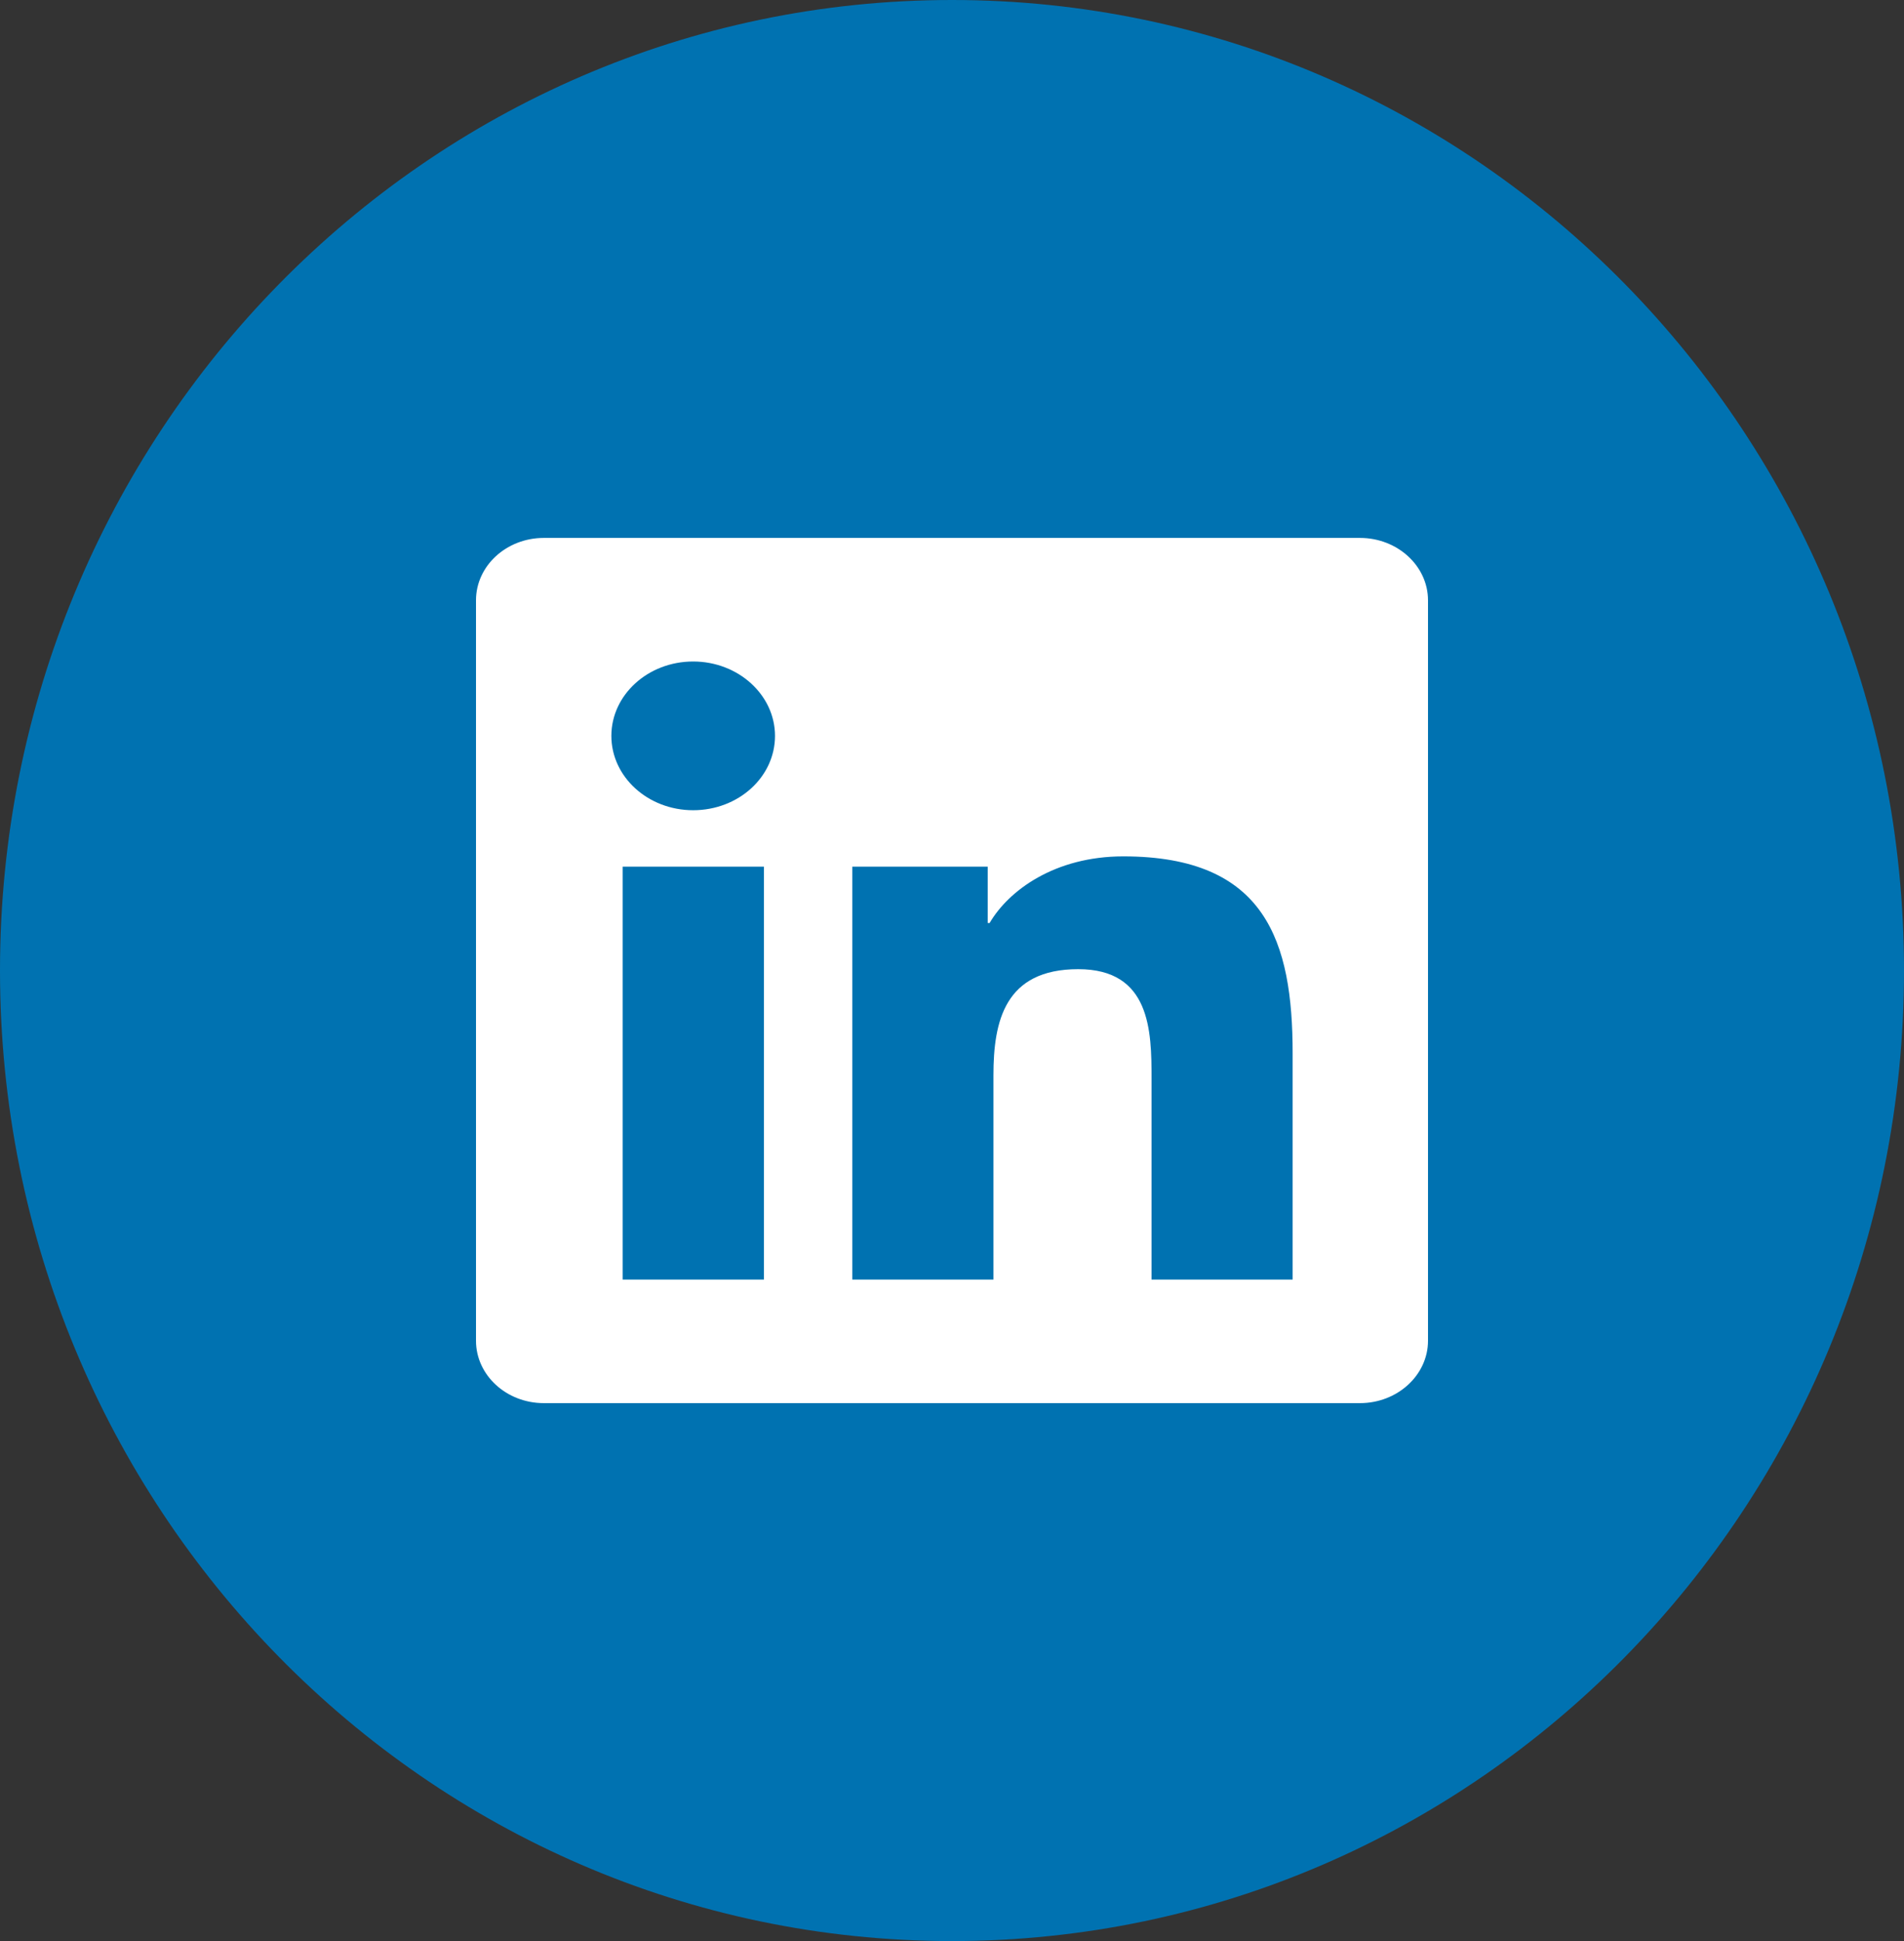
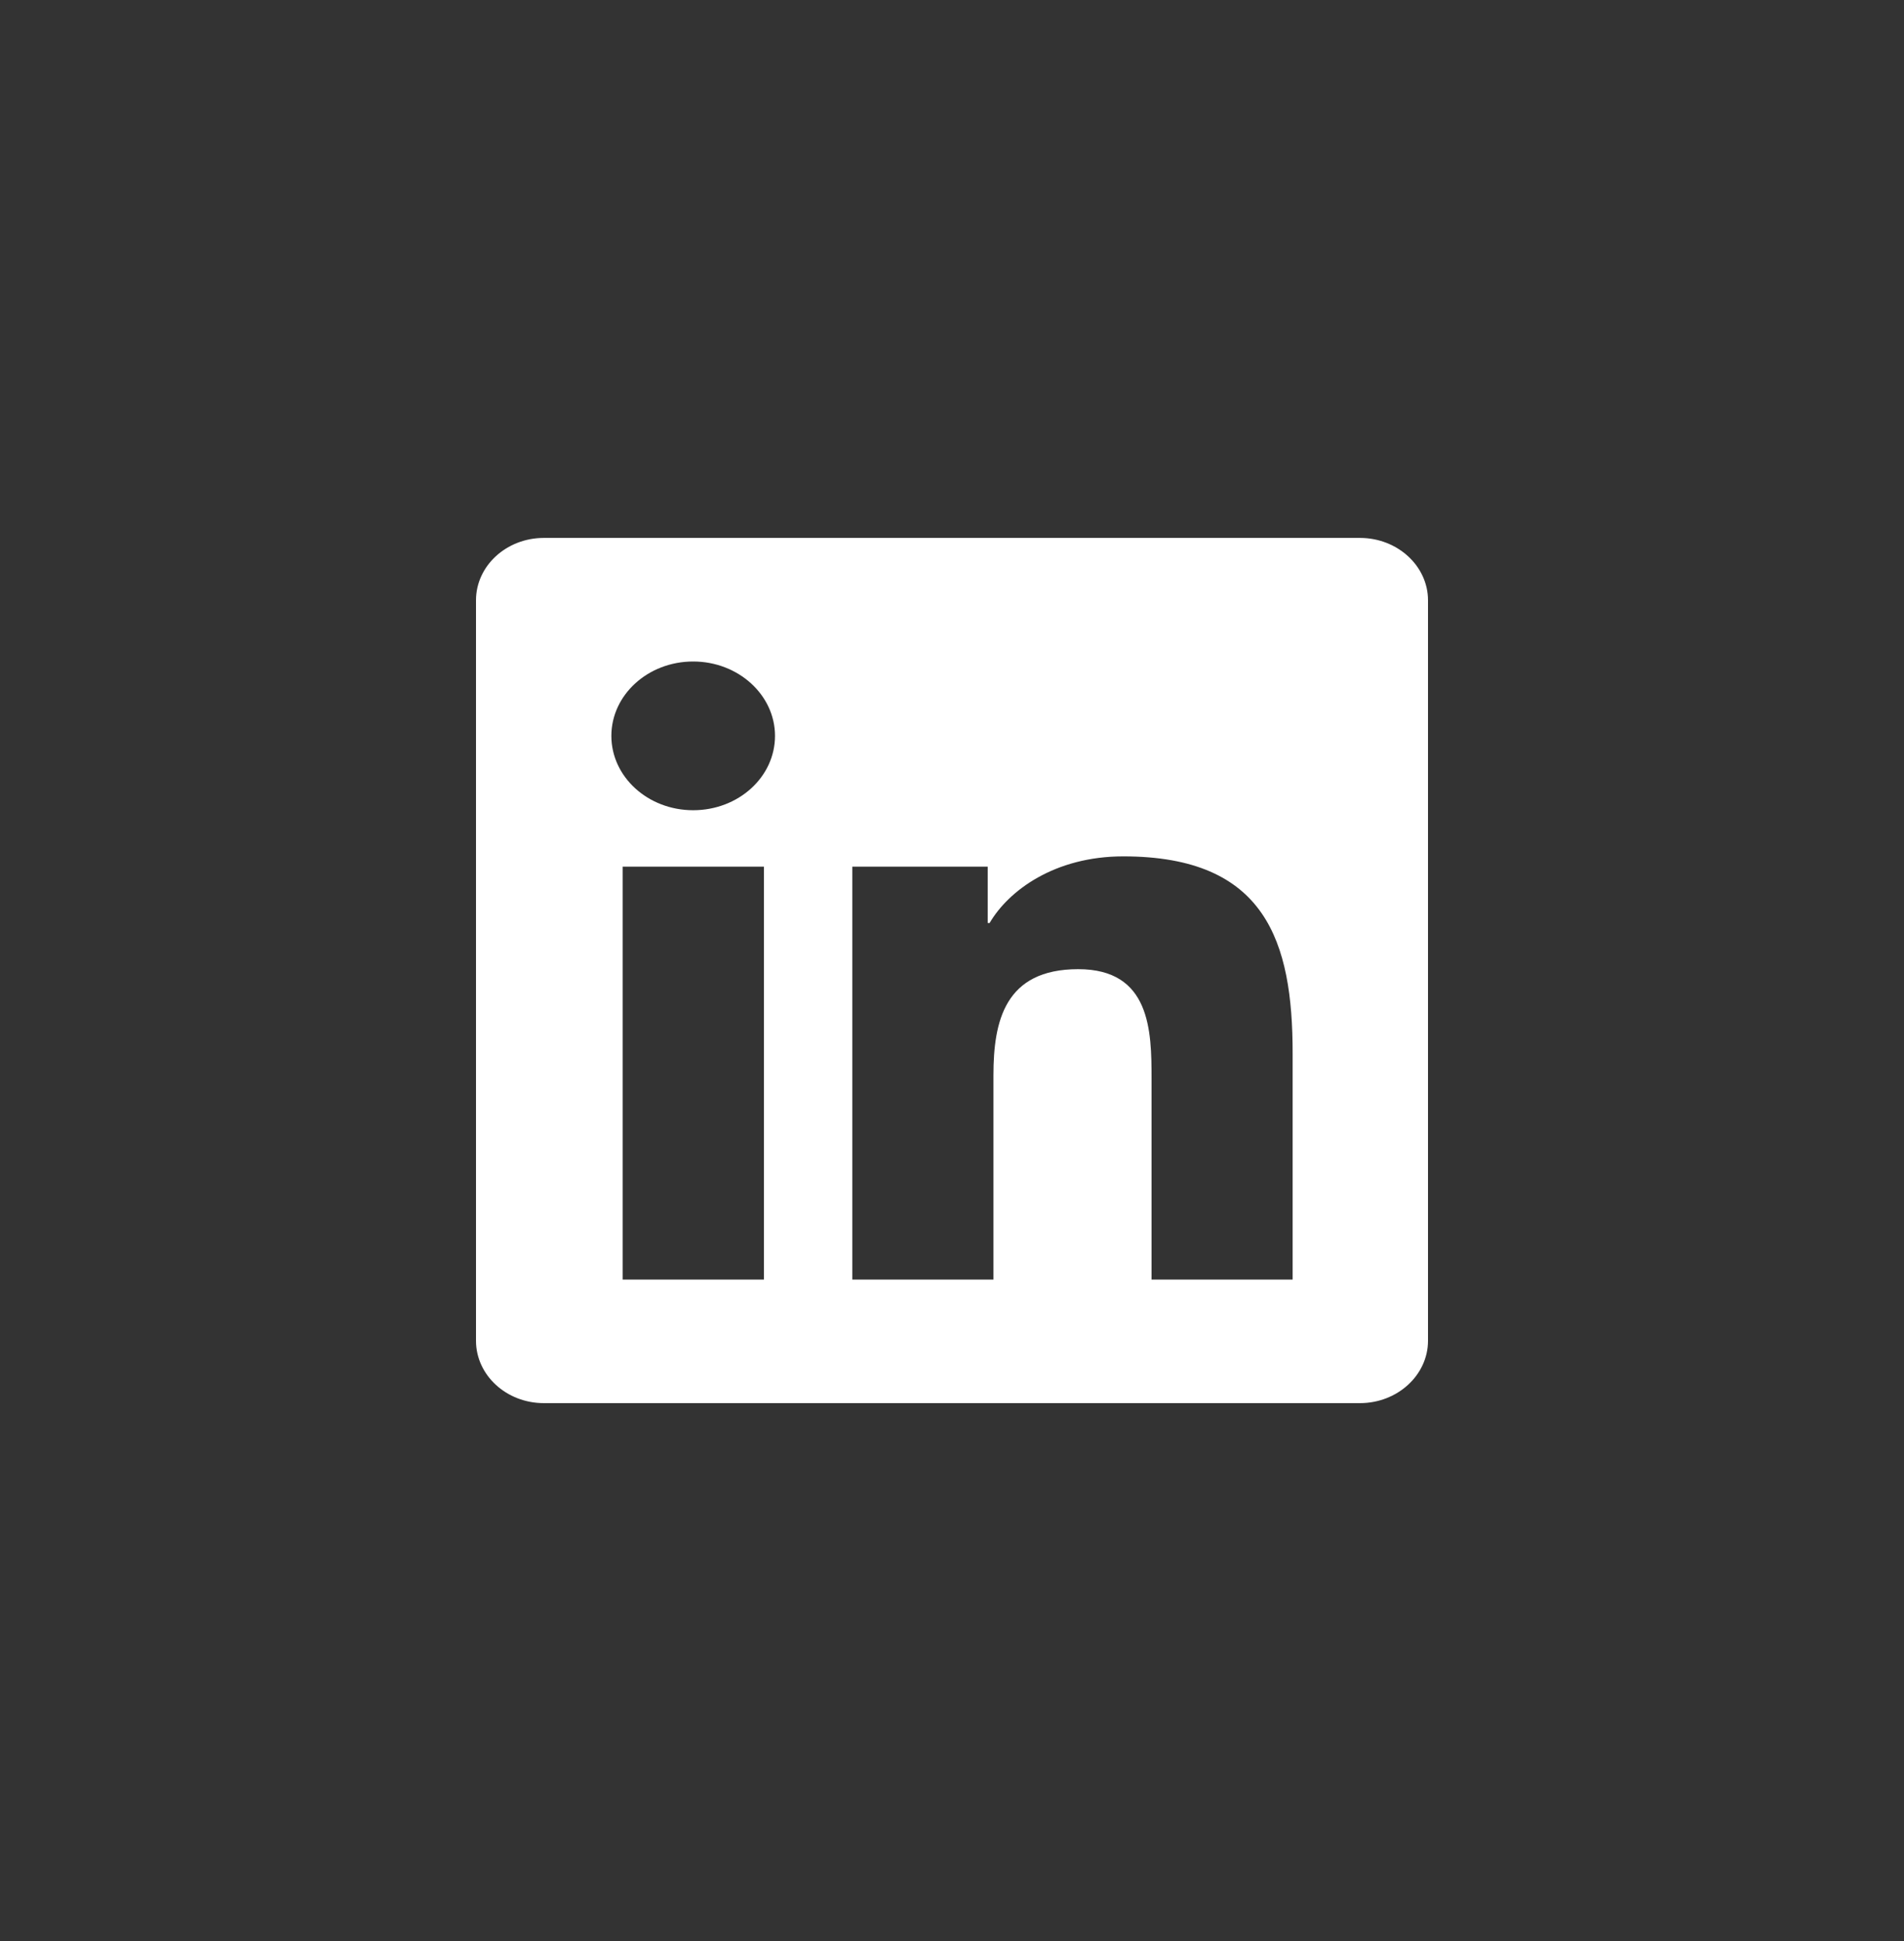
<svg xmlns="http://www.w3.org/2000/svg" width="52" height="53" viewBox="0 0 52 53" fill="none">
  <rect x="0" y="0" width="52" height="53" fill="#333333" stroke="none" />
-   <path d="M26 53C40.359 53 52 41.136 52 26.5C52 11.864 40.359 0 26 0C11.641 0 0 11.864 0 26.5C0 41.136 11.641 53 26 53Z" fill="#0072B1" />
  <path d="M37.143 14.688H14.851C13.83 14.688 13 15.452 13 16.391V36.609C13 37.548 13.83 38.312 14.851 38.312H37.143C38.164 38.312 39 37.548 39 36.609V16.391C39 15.452 38.164 14.688 37.143 14.688ZM20.858 34.938H17.005V23.663H20.864V34.938H20.858ZM18.931 22.123C17.695 22.123 16.697 21.211 16.697 20.093C16.697 18.975 17.695 18.062 18.931 18.062C20.162 18.062 21.166 18.975 21.166 20.093C21.166 21.216 20.167 22.123 18.931 22.123ZM35.303 34.938H31.45V29.453C31.45 28.145 31.421 26.463 29.447 26.463C27.439 26.463 27.132 27.887 27.132 29.358V34.938H23.278V23.663H26.975V25.203H27.027C27.544 24.317 28.803 23.383 30.678 23.383C34.578 23.383 35.303 25.72 35.303 28.757V34.938Z" fill="white" />
</svg>